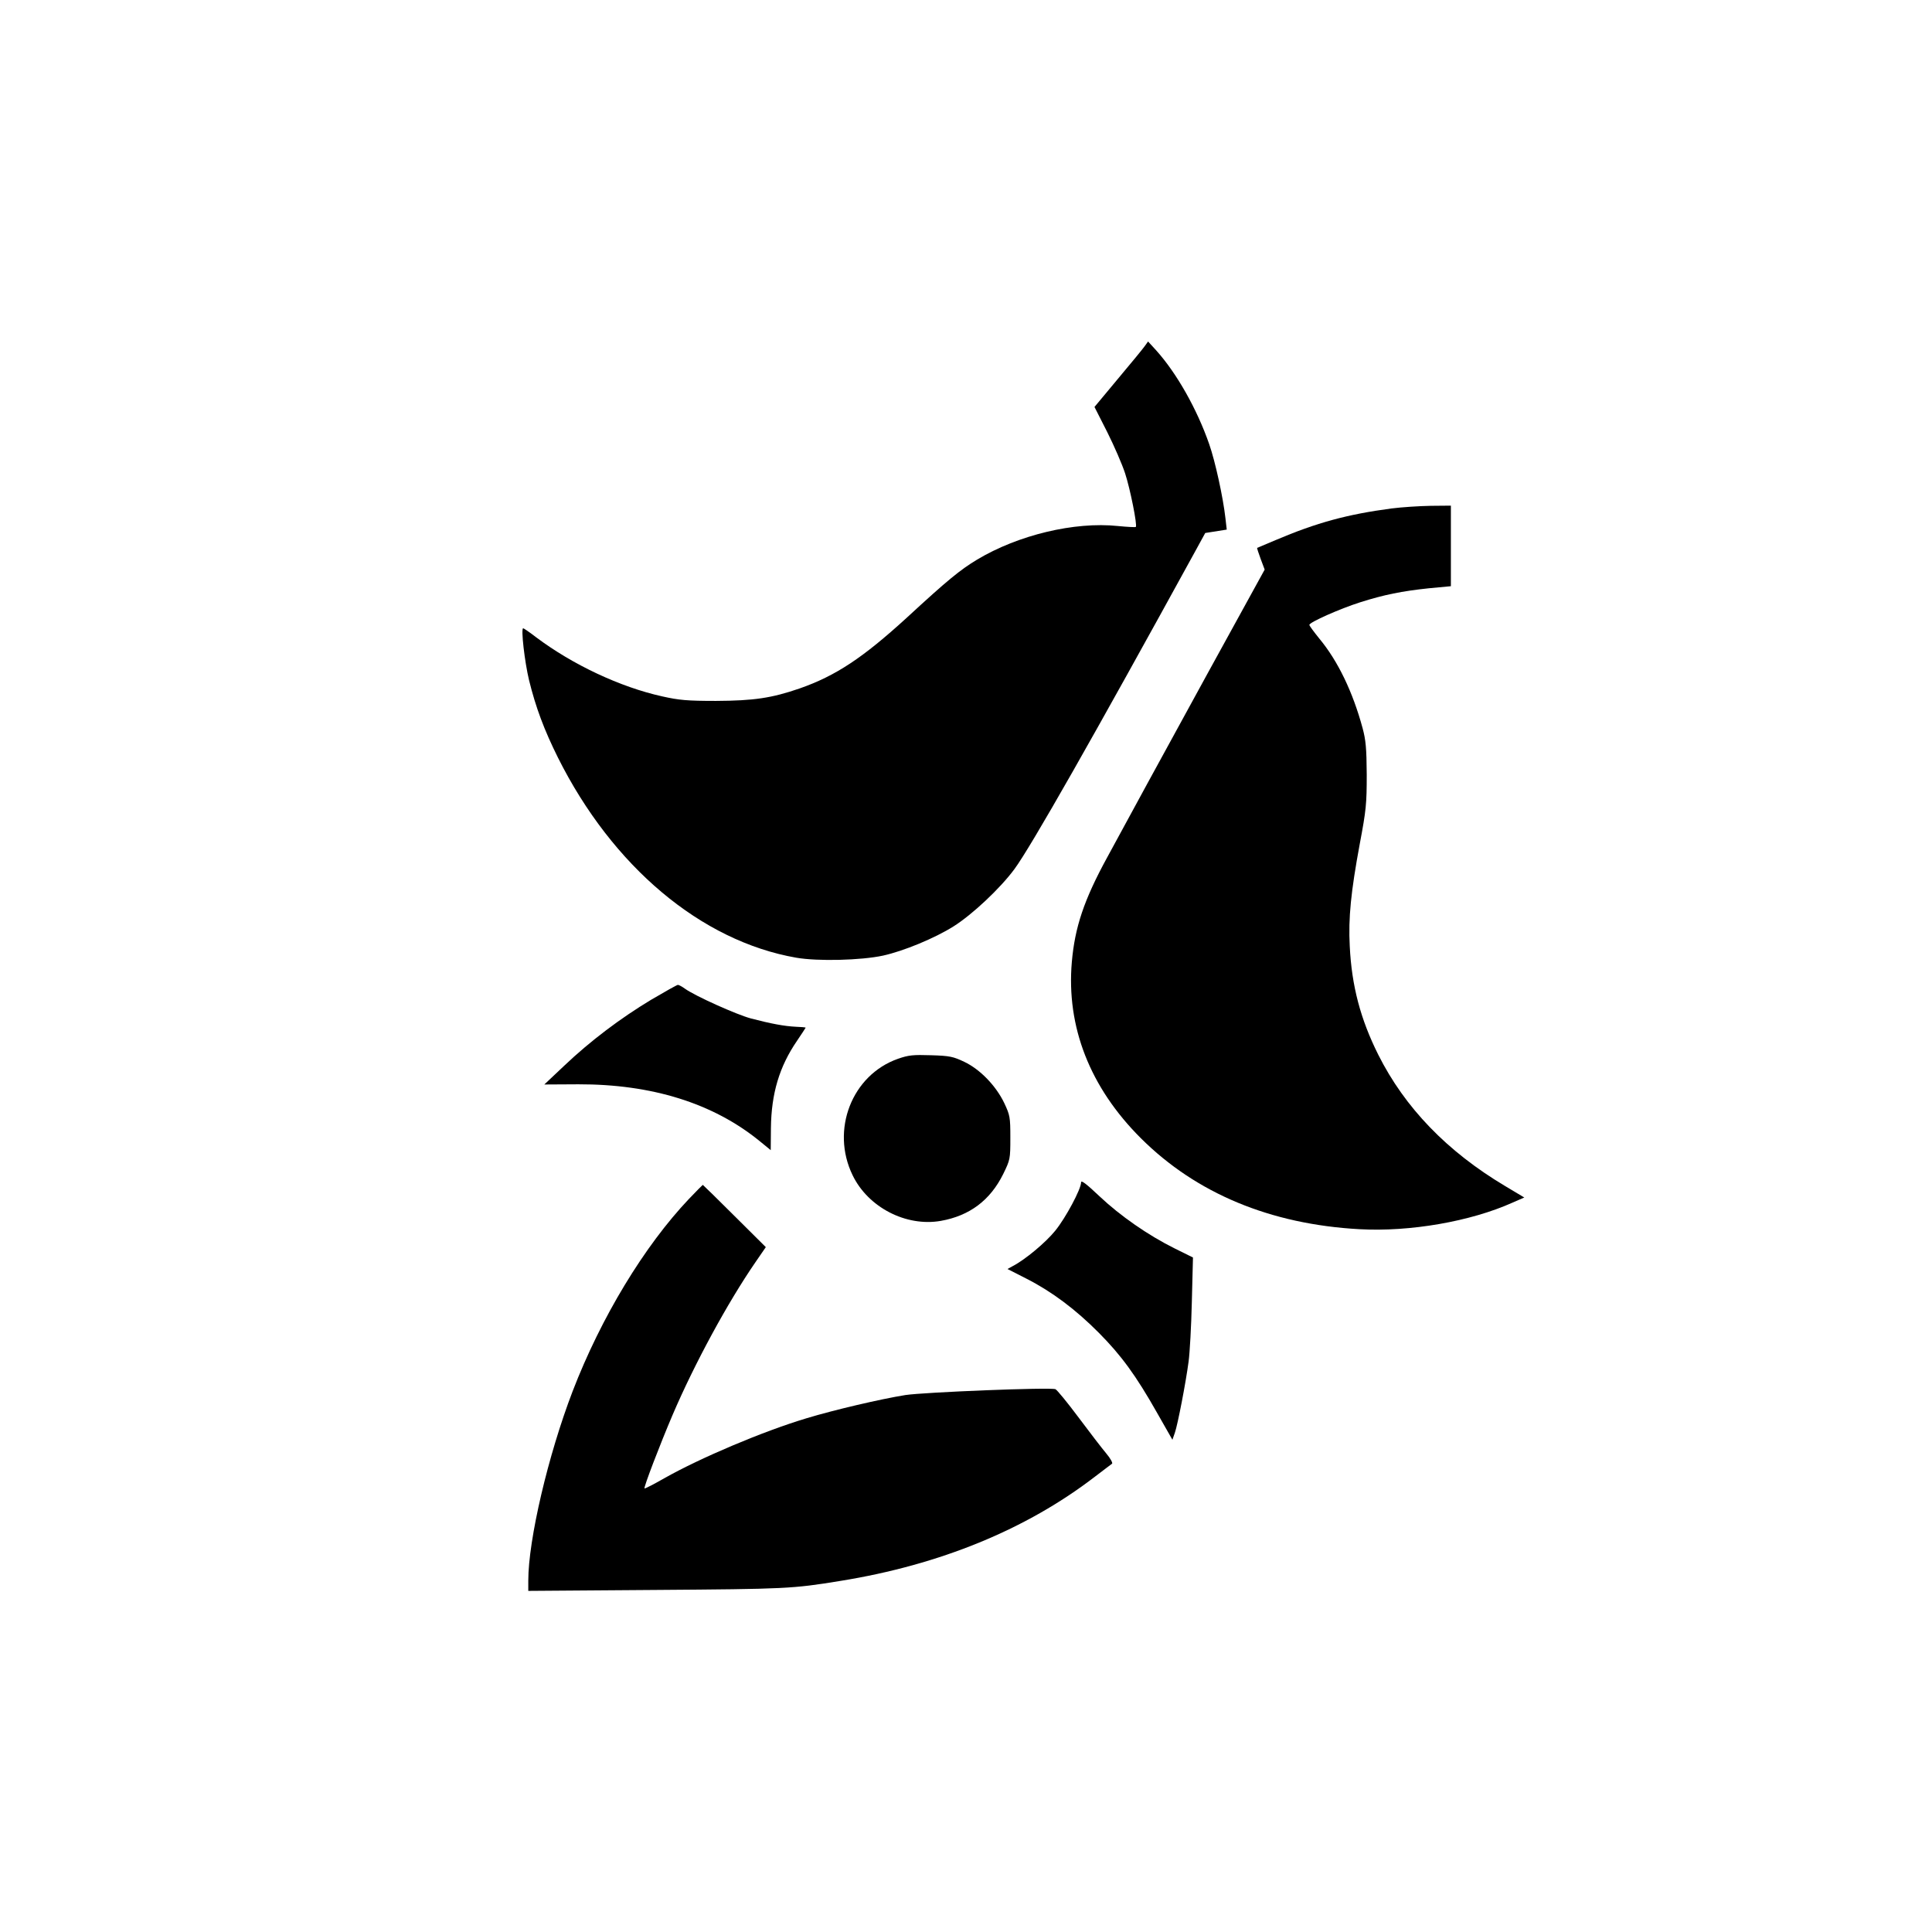
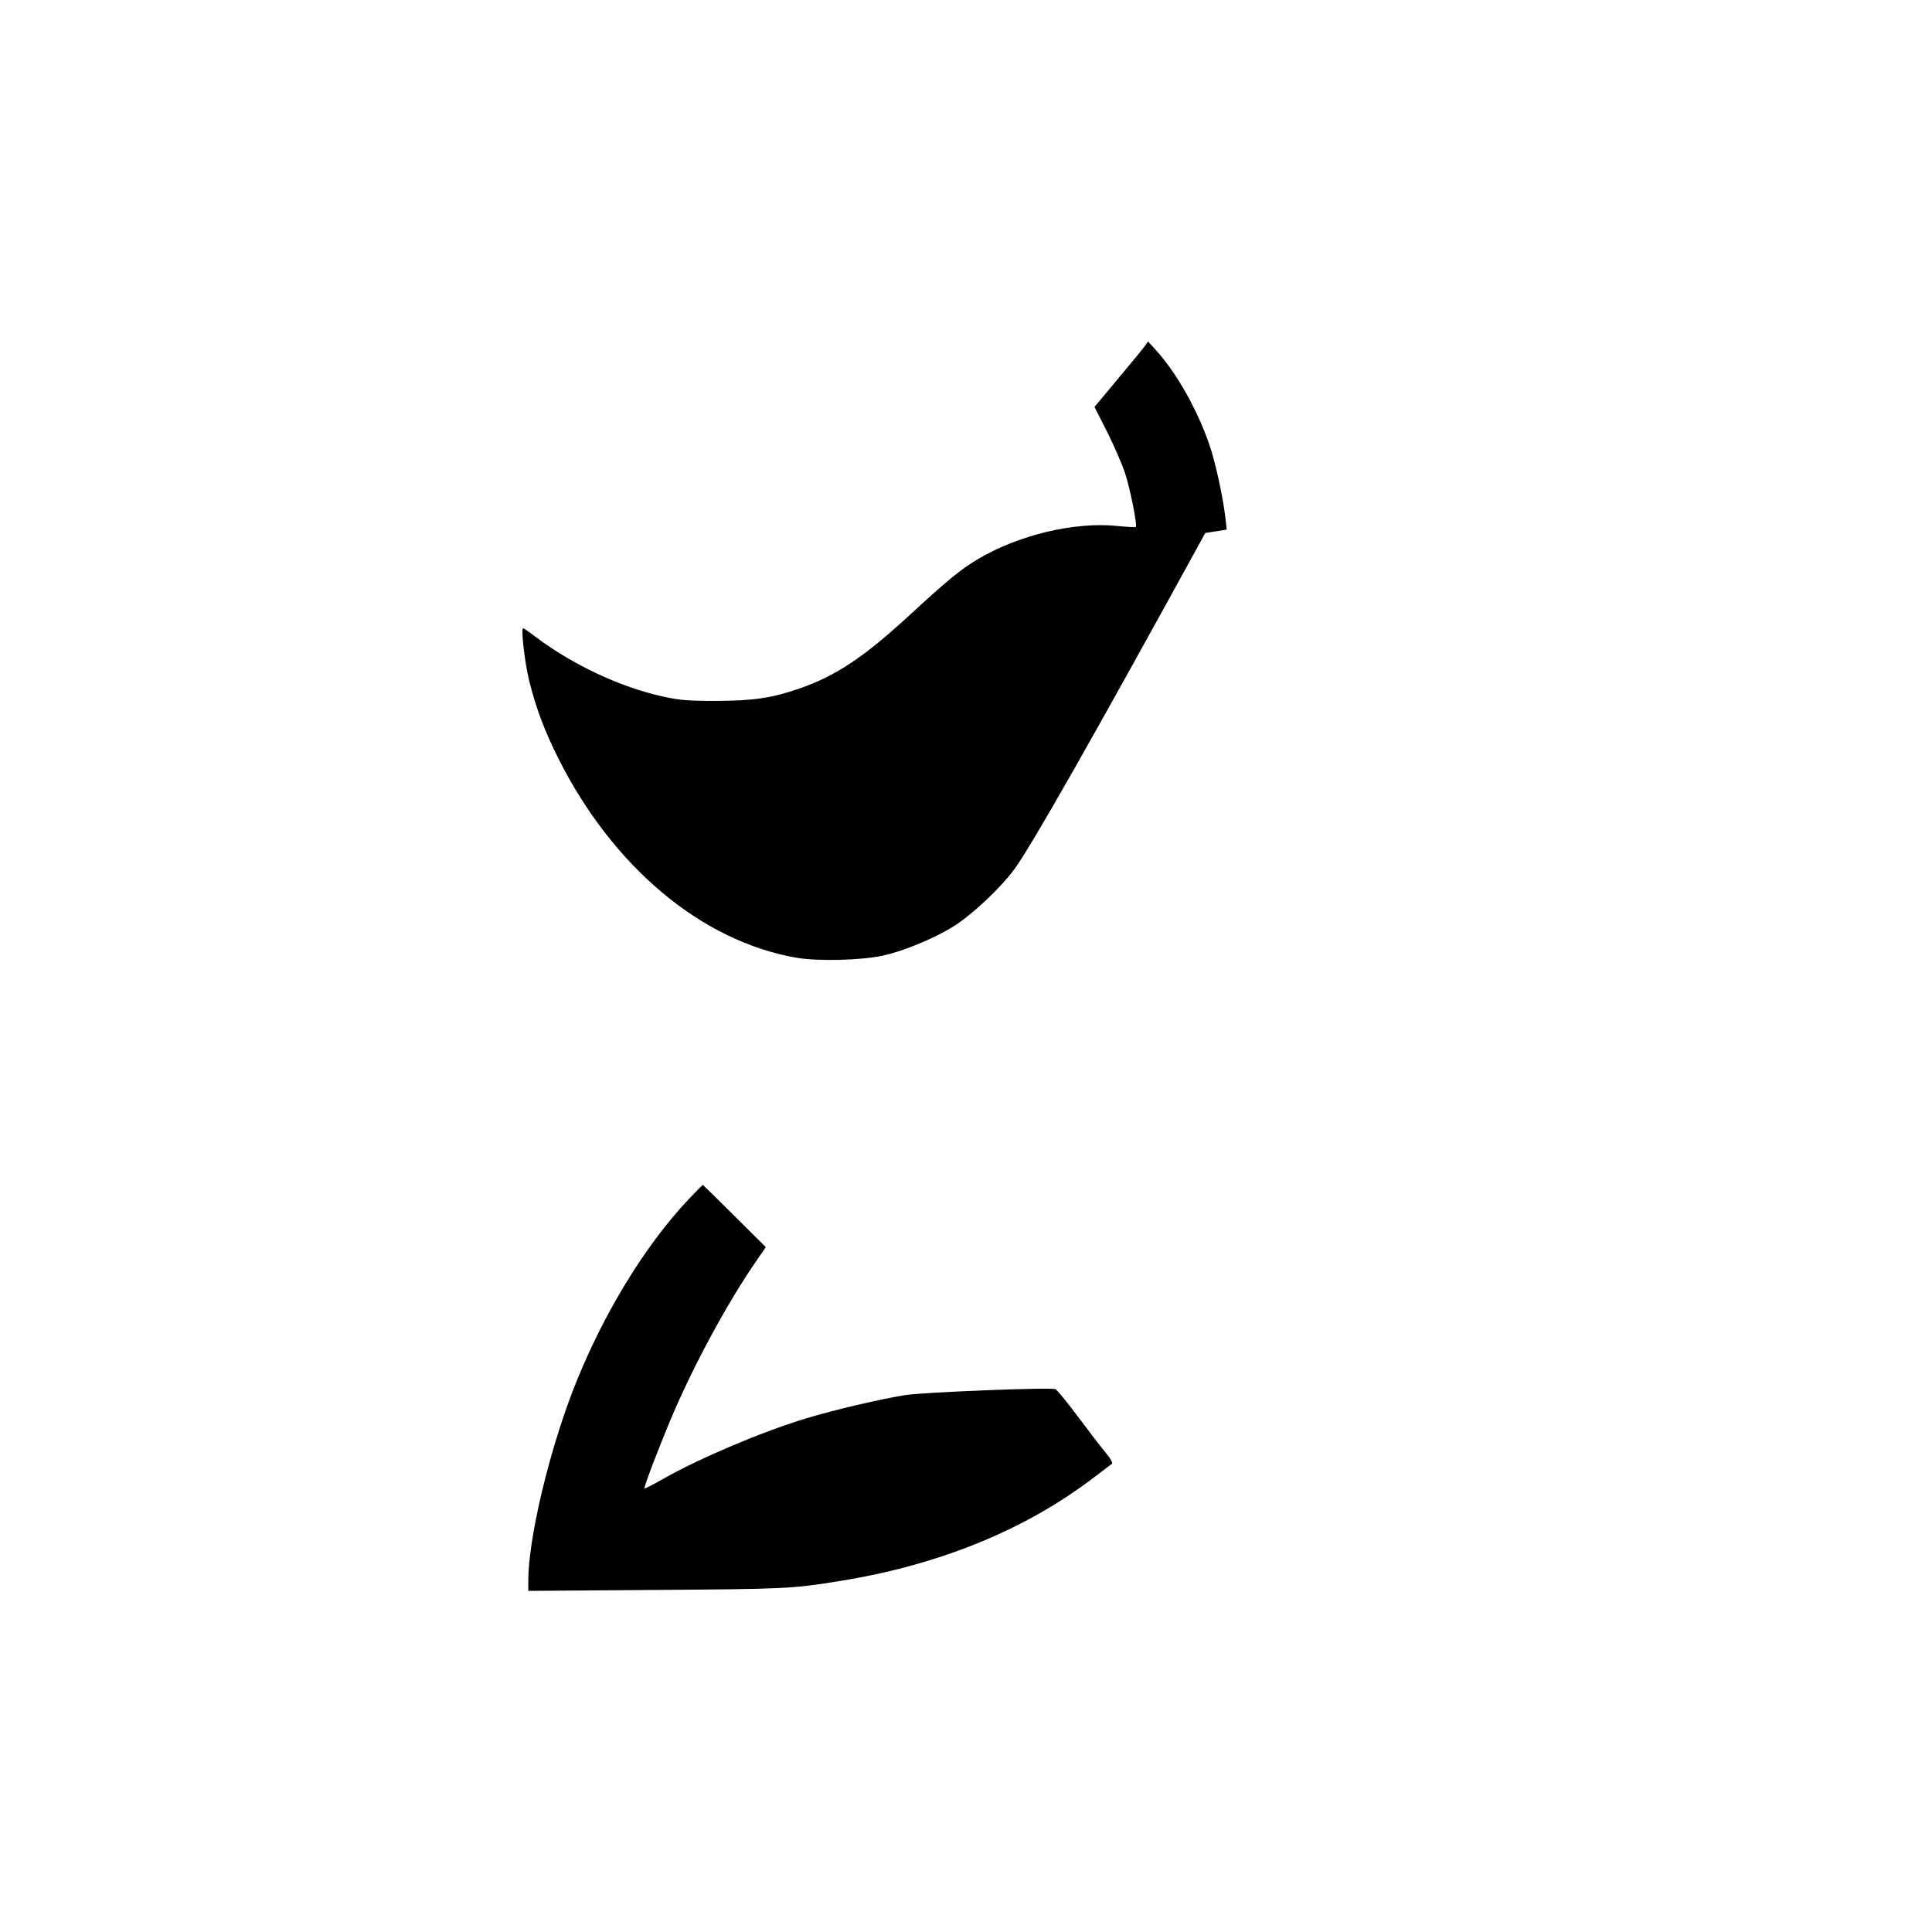
<svg xmlns="http://www.w3.org/2000/svg" version="1.0" width="1024pt" height="1024pt" viewBox="0 0 1024 1024" preserveAspectRatio="xMidYMid meet">
  <g transform="translate(0,1024) scale(0.1,-0.1)" fill="#000000" stroke="none">
    <path d="M6067 8405 c-9 -13 -73 -91 -142 -173 l-124 -149 68 -134 c37 -74 79 -171 94 -217 27 -82 66 -277 57 -285 -3 -2 -45 0 -95 5 -231 24 -529 -48 -746 -178 -91 -55 -156 -108 -374 -309 -231 -211 -375 -307 -567 -374 -148 -51 -242 -65 -443 -66 -152 0 -196 4 -285 24 -222 49 -475 168 -668 313 -35 27 -66 48 -69 48 -13 0 8 -179 31 -275 36 -146 80 -263 153 -410 289 -578 759 -973 1263 -1061 115 -20 344 -14 460 11 109 24 274 92 374 155 100 63 248 202 323 304 87 118 419 702 959 1686 l52 95 57 9 57 9 -7 61 c-12 108 -54 301 -86 392 -65 187 -173 377 -281 497 l-43 47 -18 -25z" />
-     <path d="M7375 7545 c-234 -31 -396 -75 -615 -168 -52 -22 -96 -41 -97 -41 -1 -1 7 -27 19 -59 l21 -56 -304 -553 c-284 -519 -387 -707 -531 -973 -123 -225 -171 -370 -187 -553 -30 -344 96 -666 366 -935 293 -292 686 -456 1158 -482 268 -15 590 41 812 141 l62 27 -102 61 c-307 183 -531 415 -672 696 -94 188 -141 365 -151 575 -8 149 6 288 53 542 34 180 37 213 37 368 -1 140 -5 183 -22 246 -52 192 -131 356 -229 474 -29 36 -53 68 -53 73 0 14 163 86 270 120 126 40 221 59 363 74 l117 11 0 214 0 213 -107 -1 c-60 -1 -153 -7 -208 -14z" />
-     <path d="M3451 4941 c-161 -97 -321 -217 -461 -350 l-105 -99 180 1 c389 1 714 -100 960 -300 l60 -49 1 116 c2 185 45 327 138 463 25 37 46 69 46 70 0 2 -24 4 -52 5 -61 3 -131 16 -238 44 -75 20 -296 119 -350 158 -15 11 -32 20 -37 20 -5 0 -69 -36 -142 -79z" />
-     <path d="M4759 4628 c-244 -86 -357 -377 -240 -617 82 -170 283 -274 467 -242 153 27 262 109 331 248 37 76 38 79 38 193 0 109 -2 119 -32 183 -44 92 -128 179 -212 219 -59 28 -77 32 -176 35 -95 3 -119 1 -176 -19z" />
-     <path d="M5730 3973 c0 -35 -81 -187 -137 -256 -51 -63 -160 -154 -226 -188 l-27 -15 102 -52 c133 -68 258 -161 383 -287 117 -118 195 -224 307 -422 l82 -144 13 37 c15 43 58 265 73 379 6 44 14 186 17 315 l6 235 -97 48 c-141 70 -289 173 -399 277 -70 66 -97 87 -97 73z" />
+     <path d="M4759 4628 z" />
    <path d="M3652 3886 c-237 -250 -466 -628 -617 -1020 -130 -339 -235 -787 -235 -1004 l0 -54 678 5 c685 5 721 6 977 48 527 85 985 273 1348 552 45 34 85 65 91 69 5 3 -8 28 -31 55 -22 26 -88 112 -147 191 -59 79 -114 146 -122 149 -28 11 -696 -16 -795 -31 -131 -21 -379 -79 -524 -123 -230 -69 -563 -210 -754 -318 -56 -32 -103 -56 -105 -54 -5 6 82 233 149 390 116 271 291 594 439 809 l55 80 -166 165 c-91 91 -167 165 -168 165 -1 0 -34 -33 -73 -74z" />
  </g>
</svg>